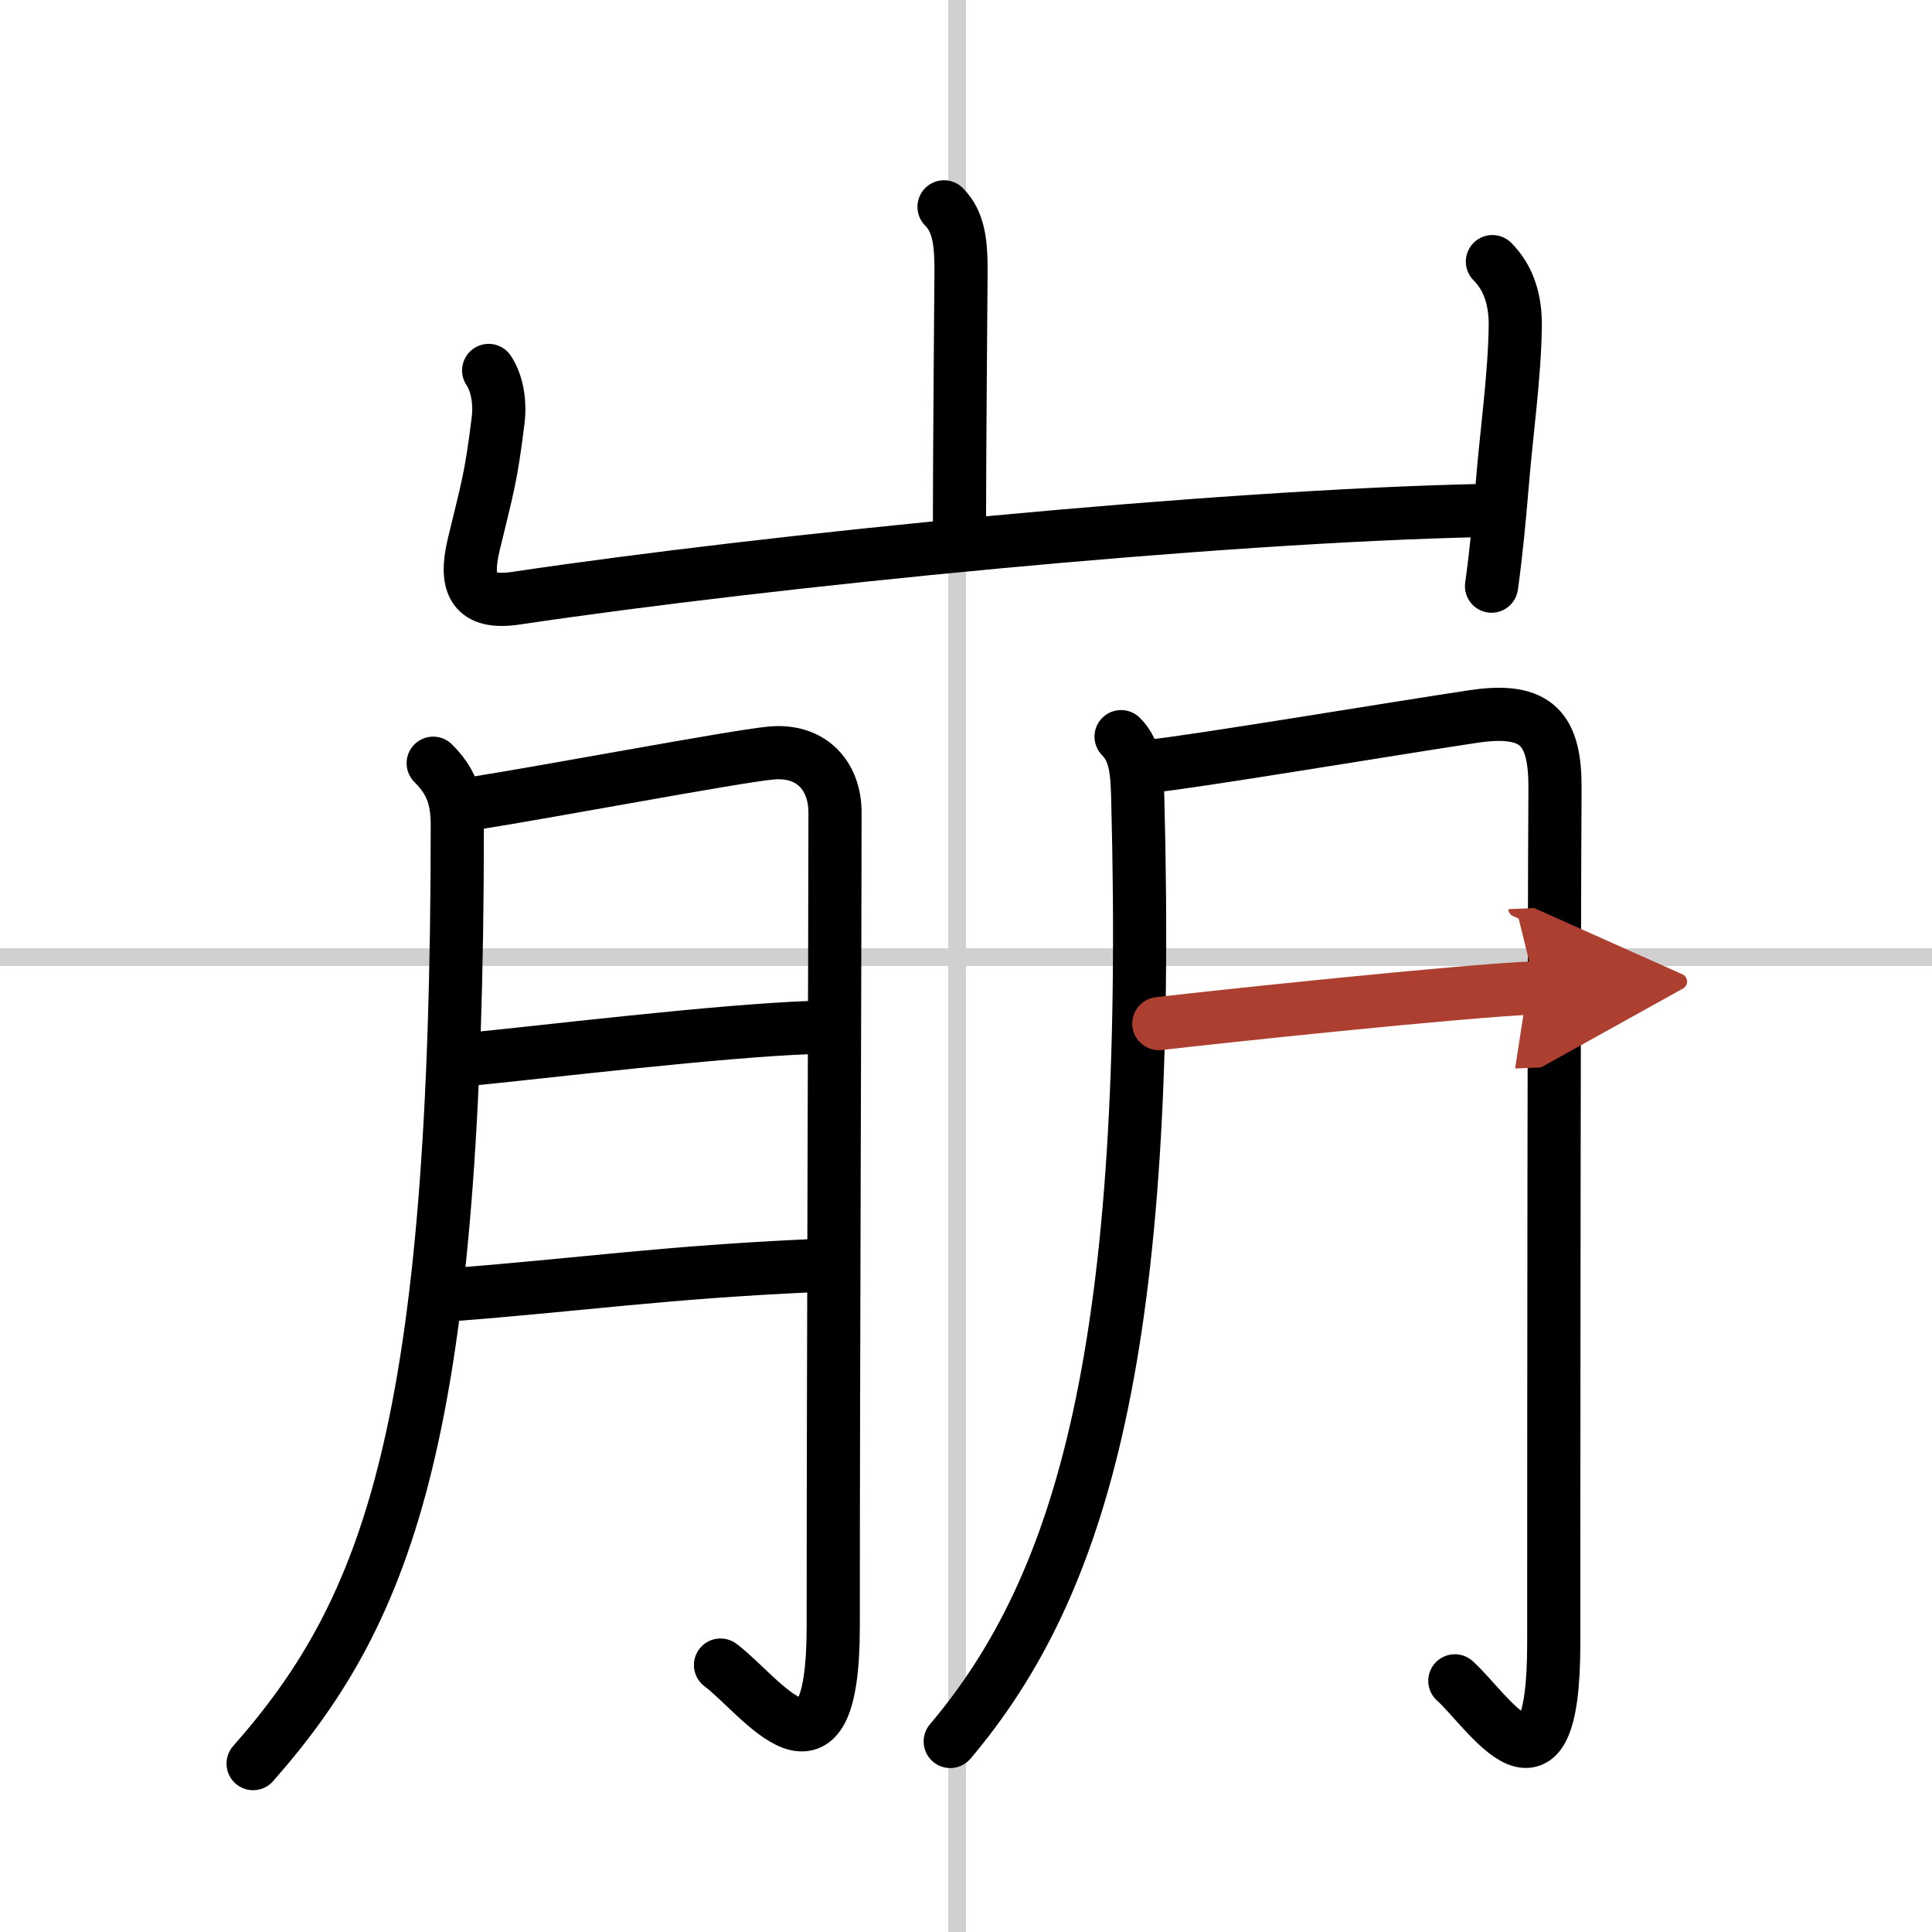
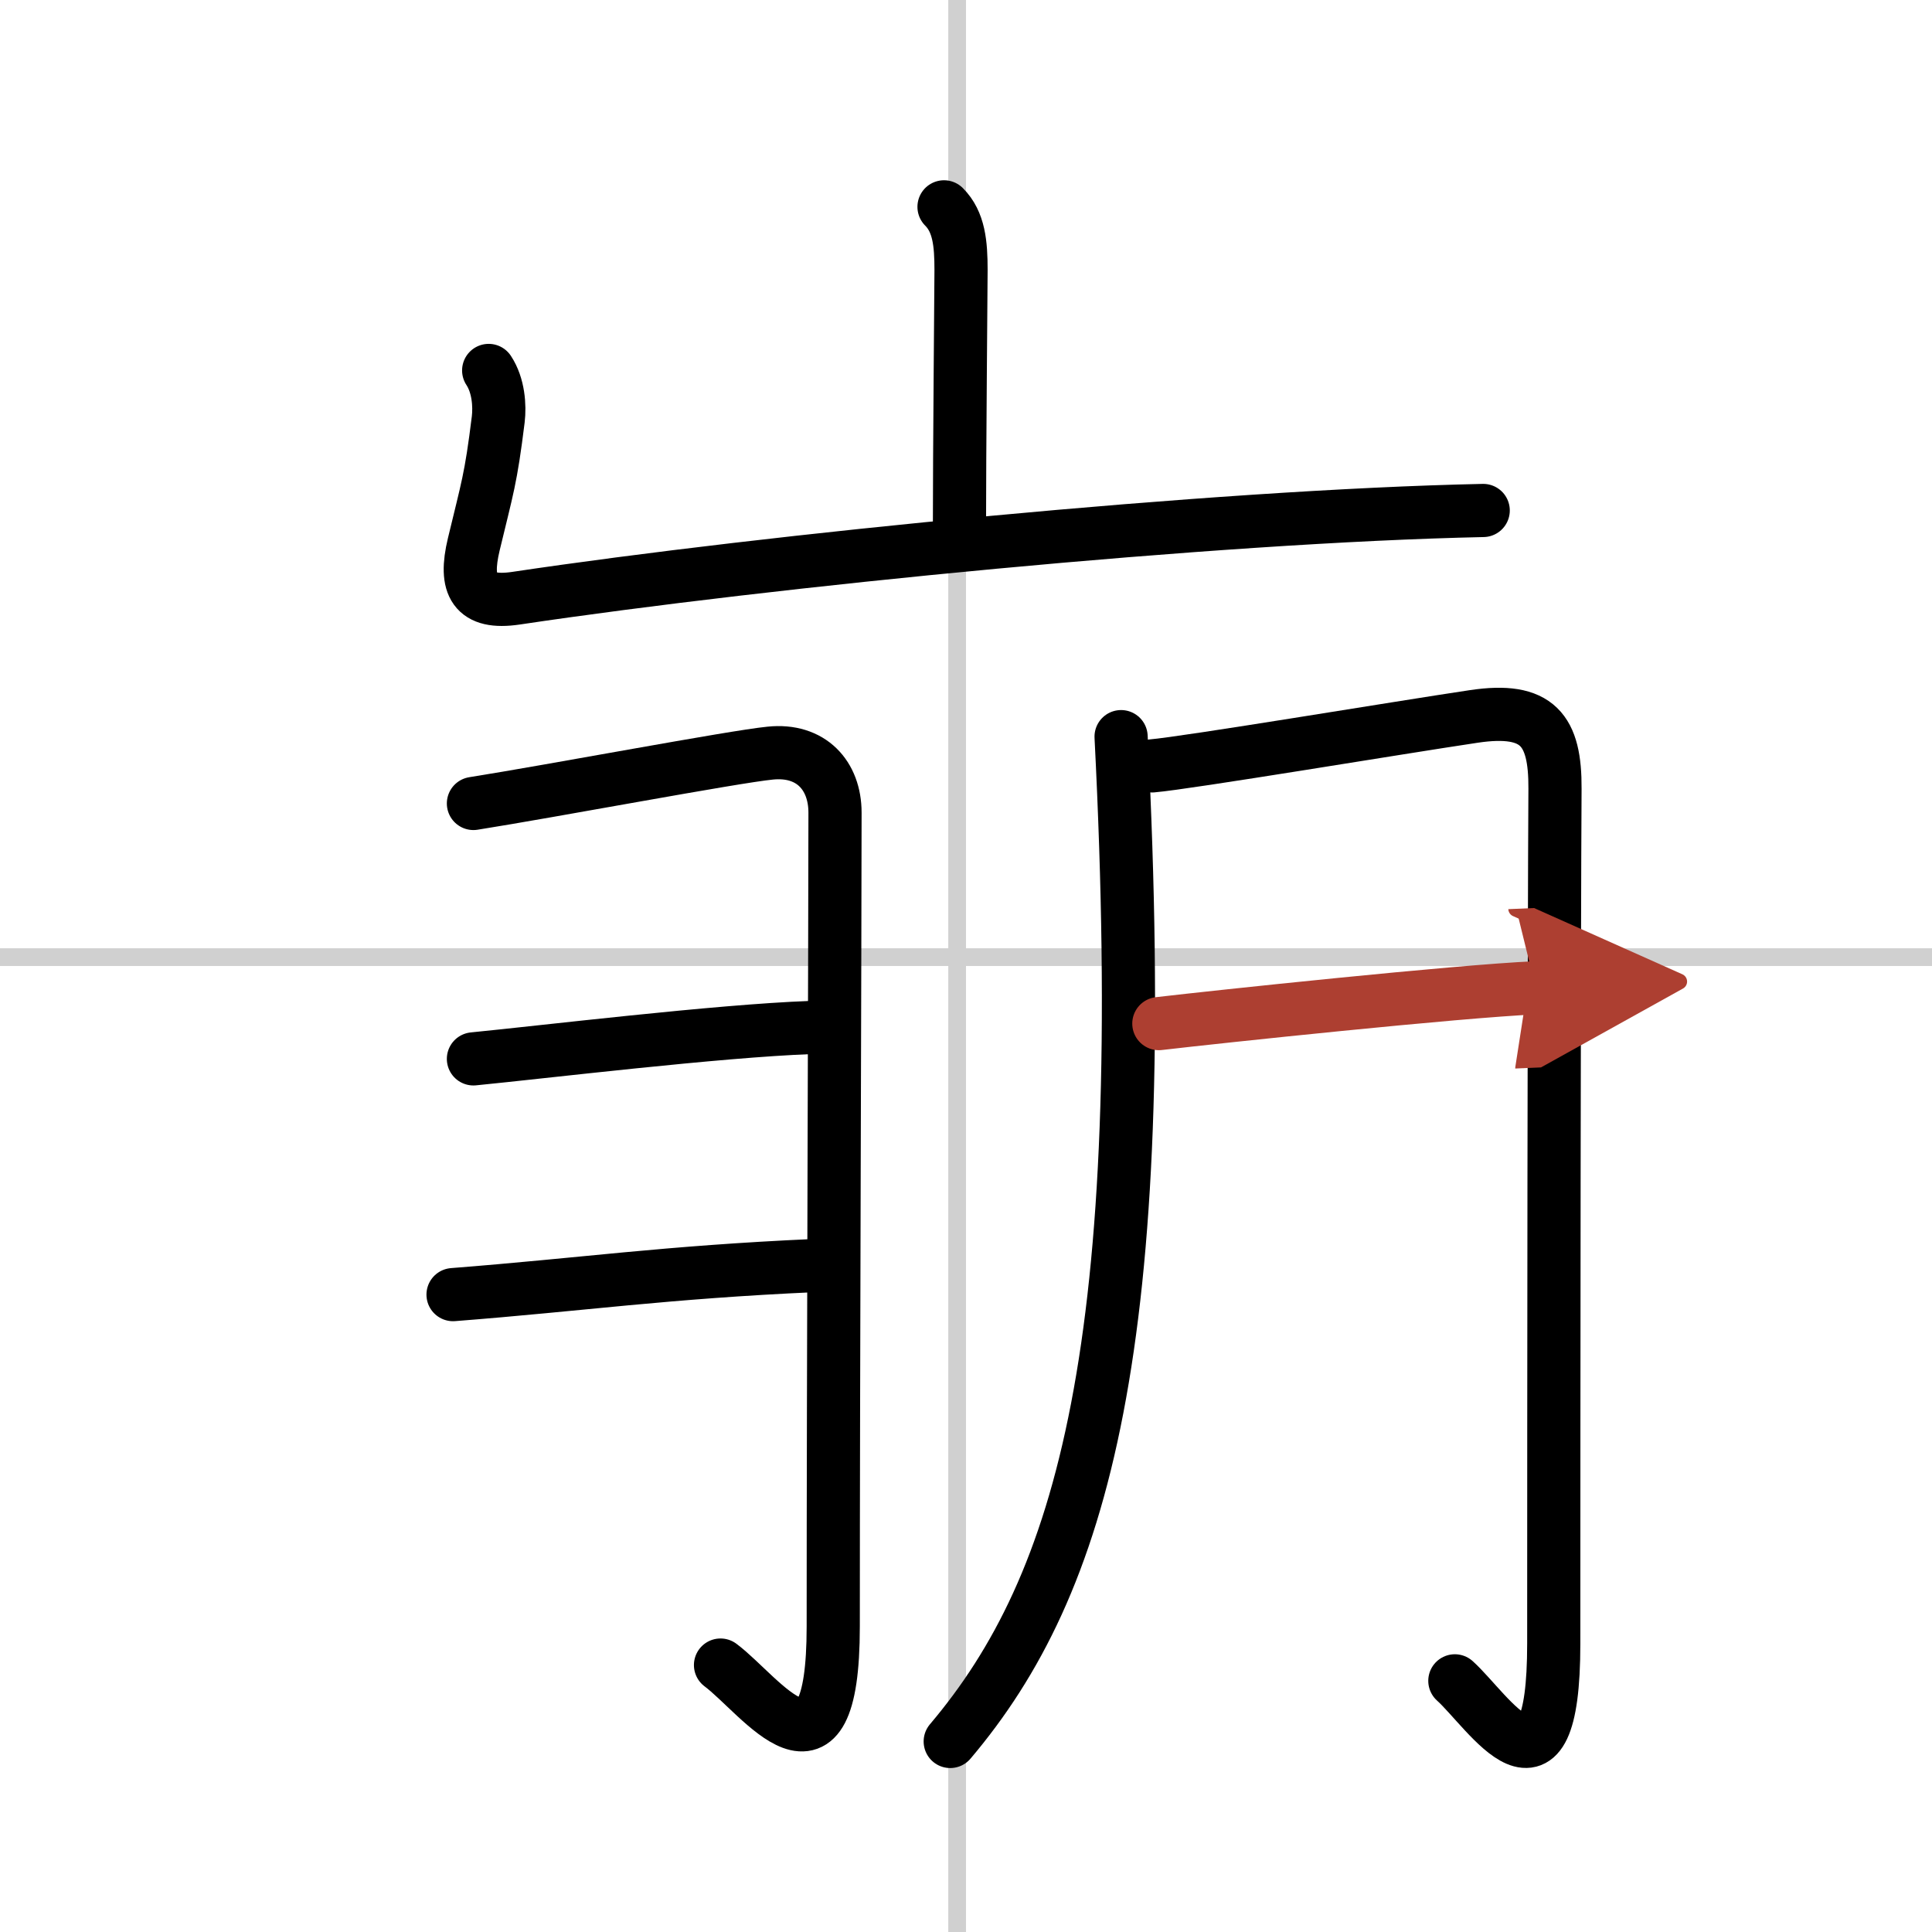
<svg xmlns="http://www.w3.org/2000/svg" width="400" height="400" viewBox="0 0 109 109">
  <defs>
    <marker id="a" markerWidth="4" orient="auto" refX="1" refY="5" viewBox="0 0 10 10">
      <polyline points="0 0 10 5 0 10 1 5" fill="#ad3f31" stroke="#ad3f31" />
    </marker>
  </defs>
  <g fill="none" stroke="#000" stroke-linecap="round" stroke-linejoin="round" stroke-width="3">
    <rect width="100%" height="100%" fill="#fff" stroke="#fff" />
    <line x1="54" x2="54" y2="109" stroke="#d0d0d0" stroke-width="1" />
    <line x2="109" y1="54" y2="54" stroke="#d0d0d0" stroke-width="1" />
    <path d="m53.26 11.67c0.85 0.85 0.96 2.08 0.96 3.56 0 0.71-0.09 10.19-0.09 14.76" />
    <path d="m27.57 20.9c0.56 0.85 0.63 2 0.54 2.76-0.42 3.4-0.61 3.84-1.38 7.05-0.56 2.33 0.02 3.39 2.38 3.04 14.27-2.13 39.39-4.63 54.57-4.95" />
-     <path d="m84.2 14.76c0.96 0.96 1.3 2.24 1.29 3.61-0.04 2.89-0.49 5.96-0.73 8.9-0.17 2.05-0.36 4.02-0.61 5.8" />
-     <path d="m24.44 43.06c1 1 1.36 1.94 1.36 3.51 0 33.93-3.8 44.18-11.52 52.93" />
    <path d="m26.71 45.33c4.42-0.7 14.69-2.64 16.74-2.84 2.31-0.24 3.66 1.26 3.66 3.36 0 6.47-0.1 31.71-0.1 45.91 0 9.9-4.07 3.89-6.36 2.18" />
    <path d="m26.71 59.74c3.89-0.38 13.79-1.58 19.04-1.77" />
    <path d="m25.56 73.04c7.32-0.57 11.93-1.26 20.4-1.64" />
-     <path d="M63.25,41.56c0.85,0.85,0.9,2.07,0.94,3.47C65,75.88,61.12,89.38,53.61,98.25" />
+     <path d="M63.25,41.56C65,75.88,61.12,89.38,53.61,98.25" />
    <path d="m65 43.21c2-0.17 13.86-2.15 18.15-2.79 3.62-0.54 4.6 0.77 4.58 4.08-0.05 8.2-0.07 34.74-0.07 48.22 0 9.9-3.68 3.82-5.58 2.11" />
    <path d="m65.38 57.75c3.24-0.38 16.89-1.83 21.26-2.02" marker-end="url(#a)" stroke="#ad3f31" />
  </g>
</svg>